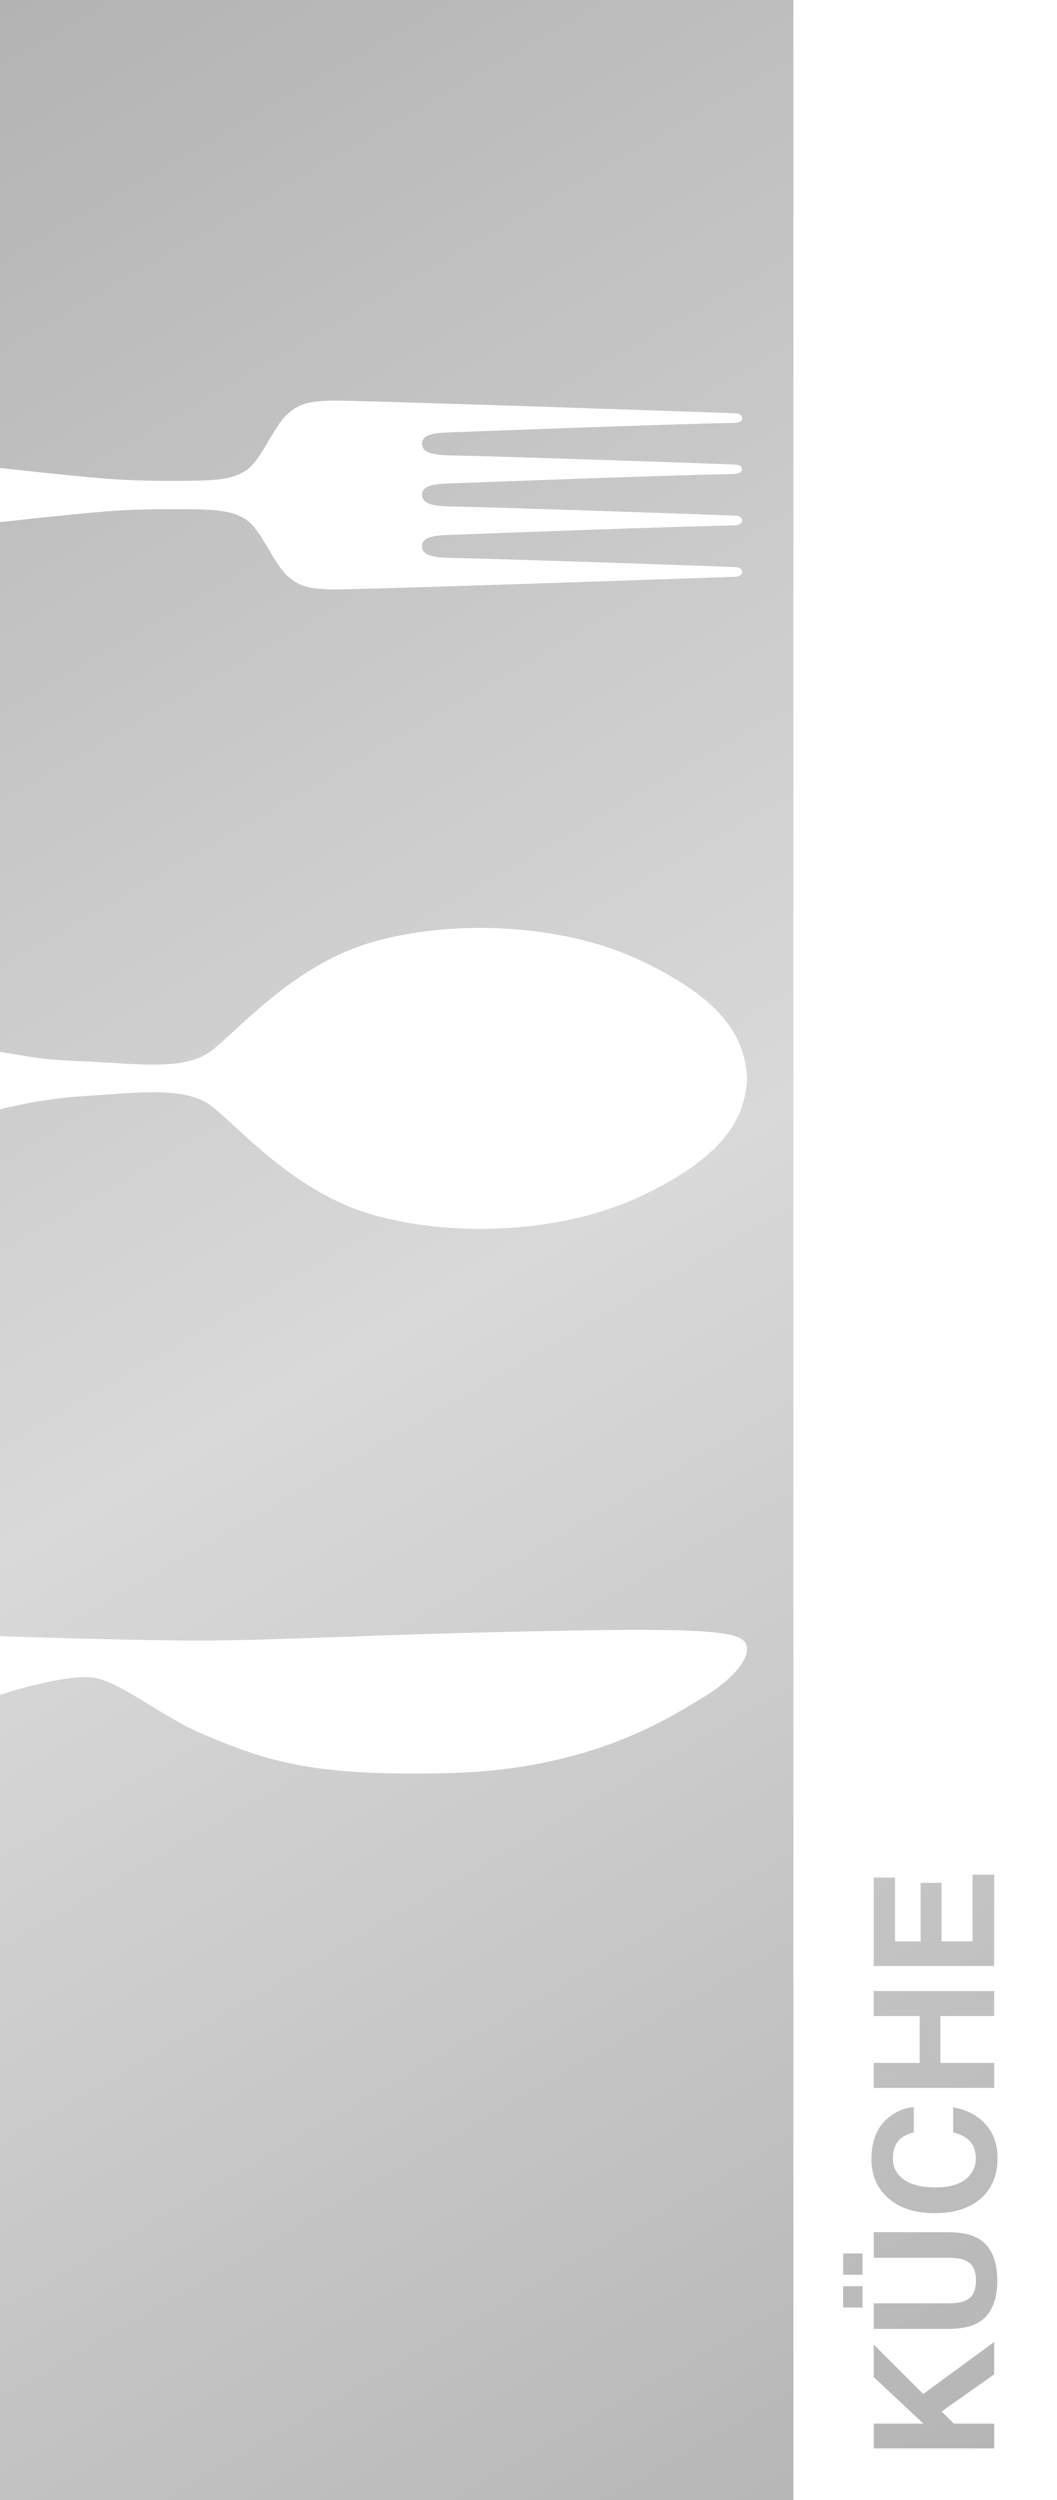
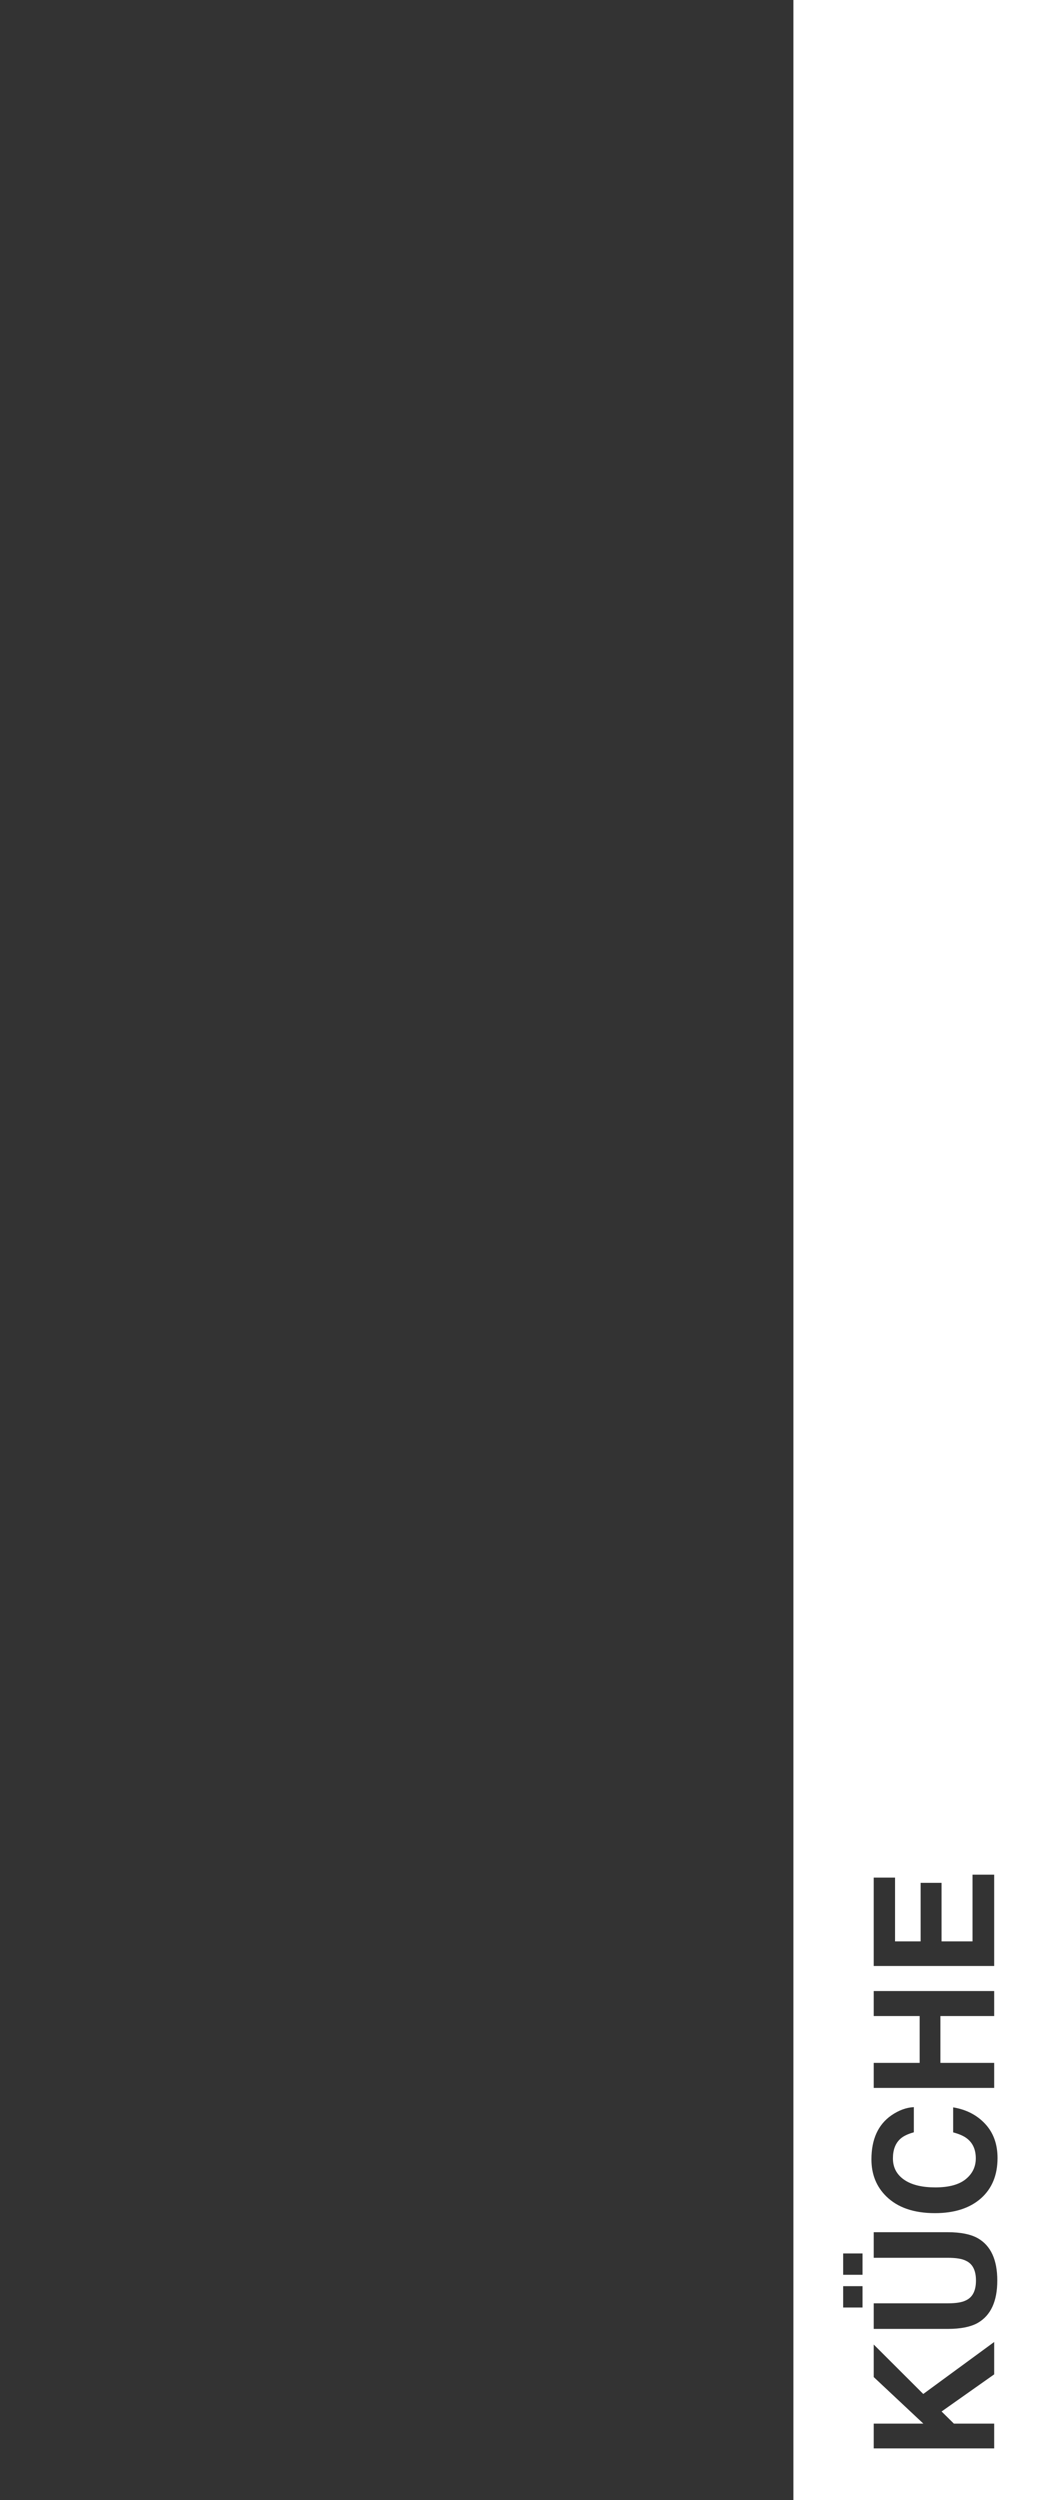
<svg xmlns="http://www.w3.org/2000/svg" version="1.1" x="0px" y="0px" viewBox="0 0 236.41 558.992" style="enable-background:new 0 0 236.41 558.992;" xml:space="preserve">
  <rect x="0" y="0" width="236.41" height="558.992" fill="#333333" stroke="none" />
  <g id="Ebene_1">
    <g>
      <linearGradient id="SVGID_1_" gradientUnits="userSpaceOnUse" x1="-32.371" y1="18.69" x2="268.782" y2="540.303">
        <stop offset="0" style="stop-color:#B3B3B3" />
        <stop offset="0.5" style="stop-color:#D9D9D9" />
        <stop offset="1" style="stop-color:#B3B3B3" />
      </linearGradient>
-       <rect style="fill:url(#SVGID_1_);" width="236.41" height="558.992" />
    </g>
  </g>
  <g id="Ebene_3">
-     <path style="fill:#FFFFFF;" d="M0,365.827c0,0,27.669,0.978,44.485,0.978c16.816,0,37.316-1.246,69.61-1.955   c33.65-0.739,49.47-0.782,52.207,1.955c2.738,2.737-1.955,8.504-9.19,12.806c-7.235,4.302-24.613,16.033-56.705,16.83   c-30.851,0.766-40.976-2.671-55.922-9.105c-7.573-3.26-16.936-10.742-22.878-12.123S0,378.928,0,378.928V365.827z" />
-     <path style="fill:#FFFFFF;" d="M0,248.039c0,0,9.016-2.428,19.362-3.016c10.621-0.602,21.799-2.23,27.666,2.087   c5.866,4.316,17.996,18.827,35.2,24.154c17.204,5.327,42.623,4.96,61.199-3.857c18.576-8.817,23.088-17.268,23.667-26.084v-0.417   c-0.579-8.816-5.091-17.267-23.667-26.084c-18.576-8.816-43.995-9.184-61.199-3.856c-17.204,5.327-29.333,19.838-35.2,24.154   c-5.866,4.317-16.65,2.701-27.19,2.23c-10.446-0.466-9.465-0.48-19.837-2.159V248.039z" />
    <path style="fill:#FFFFFF;" d="M177.454,0v558.992h58.957V0H177.454z M195.417,419.81h4.771v14.259h5.721V420.98h4.679v13.088   h6.928v-14.916h4.844v20.418h-26.944V419.81z M195.417,461.233h10.273V450.76h-10.273v-5.593h26.944v5.593h-12.028v10.474h12.028   v5.594h-26.944V461.233z M192.914,515.926h-4.332v-4.771h4.332V515.926z M192.914,508.614h-4.332v-4.77h4.332V508.614z    M222.361,530.876l-11.763,8.302l2.751,2.712h9.012v5.538h-26.944v-5.538h11.102l-11.102-10.41v-7.275l11.08,11.059l15.864-11.625   V530.876z M218.669,519.384c-1.597,0.891-3.827,1.331-6.691,1.331h-16.561v-5.721h16.549c1.849,0,3.202-0.216,4.055-0.655   c1.508-0.683,2.264-2.162,2.264-4.444c0-2.27-0.755-3.744-2.264-4.427c-0.853-0.436-2.206-0.655-4.055-0.655h-16.549v-5.721h16.561   c2.864,0,5.094,0.444,6.691,1.331c2.924,1.656,4.387,4.813,4.387,9.472C223.056,514.552,221.593,517.714,218.669,519.384z    M219.382,491.539c-2.499,2.195-5.923,3.293-10.273,3.293c-4.705,0-8.33-1.246-10.877-3.744c-2.217-2.17-3.327-4.929-3.327-8.281   c0-4.484,1.487-7.766,4.46-9.84c1.67-1.146,3.345-1.757,5.027-1.842v5.629c-1.292,0.357-2.267,0.819-2.925,1.38   c-1.17,1.002-1.755,2.486-1.755,4.457c0,2.009,0.826,3.589,2.477,4.747c1.651,1.157,3.988,1.736,7.01,1.736   c3.021,0,5.285-0.613,6.79-1.831c1.505-1.225,2.258-2.778,2.258-4.661c0-1.933-0.646-3.4-1.938-4.415   c-0.695-0.561-1.737-1.026-3.126-1.395v-5.594c2.937,0.484,5.326,1.715,7.166,3.698c1.84,1.983,2.76,4.524,2.76,7.623   C223.11,486.332,221.867,489.345,219.382,491.539z" />
-     <path style="fill:#FFFFFF;" d="M38.757,107.512c8.99,0.001,12.786-0.107,16.184-2.26c3.397-2.152,6.035-9.496,9.23-12.551   c3.195-3.056,6.43-2.918,9.57-3.129c3.141-0.209,90.713,2.828,90.713,2.828s1.529-0.021,1.529,1.16c0,1.021-1.61,0.981-1.61,0.981   c-16.315,0.341-55.708,1.824-61.451,2.046c-4.165,0.162-8.536,0-8.536,2.619c0,2.663,4.312,2.582,8.536,2.663   c7.567,0.146,47.956,1.473,61.451,2.002c0,0,1.592-0.005,1.592,1.073c0,0.908-1.592,1.017-1.592,1.017   c-16.315,0.341-55.708,1.824-61.451,2.046c-4.165,0.162-8.536,0-8.536,2.619c0,2.663,4.312,2.582,8.536,2.663   c7.567,0.146,47.956,1.473,61.451,2.002c0,0,1.61-0.054,1.61,1.061c0,1.114-1.61,1.111-1.61,1.111   c-16.315,0.341-55.708,1.824-61.451,2.046c-4.165,0.162-8.536,0-8.536,2.619c0,2.663,4.312,2.582,8.536,2.663   c7.567,0.146,47.956,1.473,61.451,2.002c0,0,1.61-0.022,1.61,1.007c0,1.16-1.529,1.16-1.529,1.16s-87.573,3.037-90.713,2.828   c-3.141-0.211-6.375-0.073-9.57-3.129c-3.195-3.055-5.833-10.399-9.23-12.551c-3.397-2.152-7.193-2.261-16.184-2.26   c-8.99,0.002-13.012,0.268-20.474,0.979S0,116.741,0,116.741v-12.11c0,0,10.82,1.199,18.283,1.911s11.484,0.978,20.474,0.979" />
  </g>
</svg>